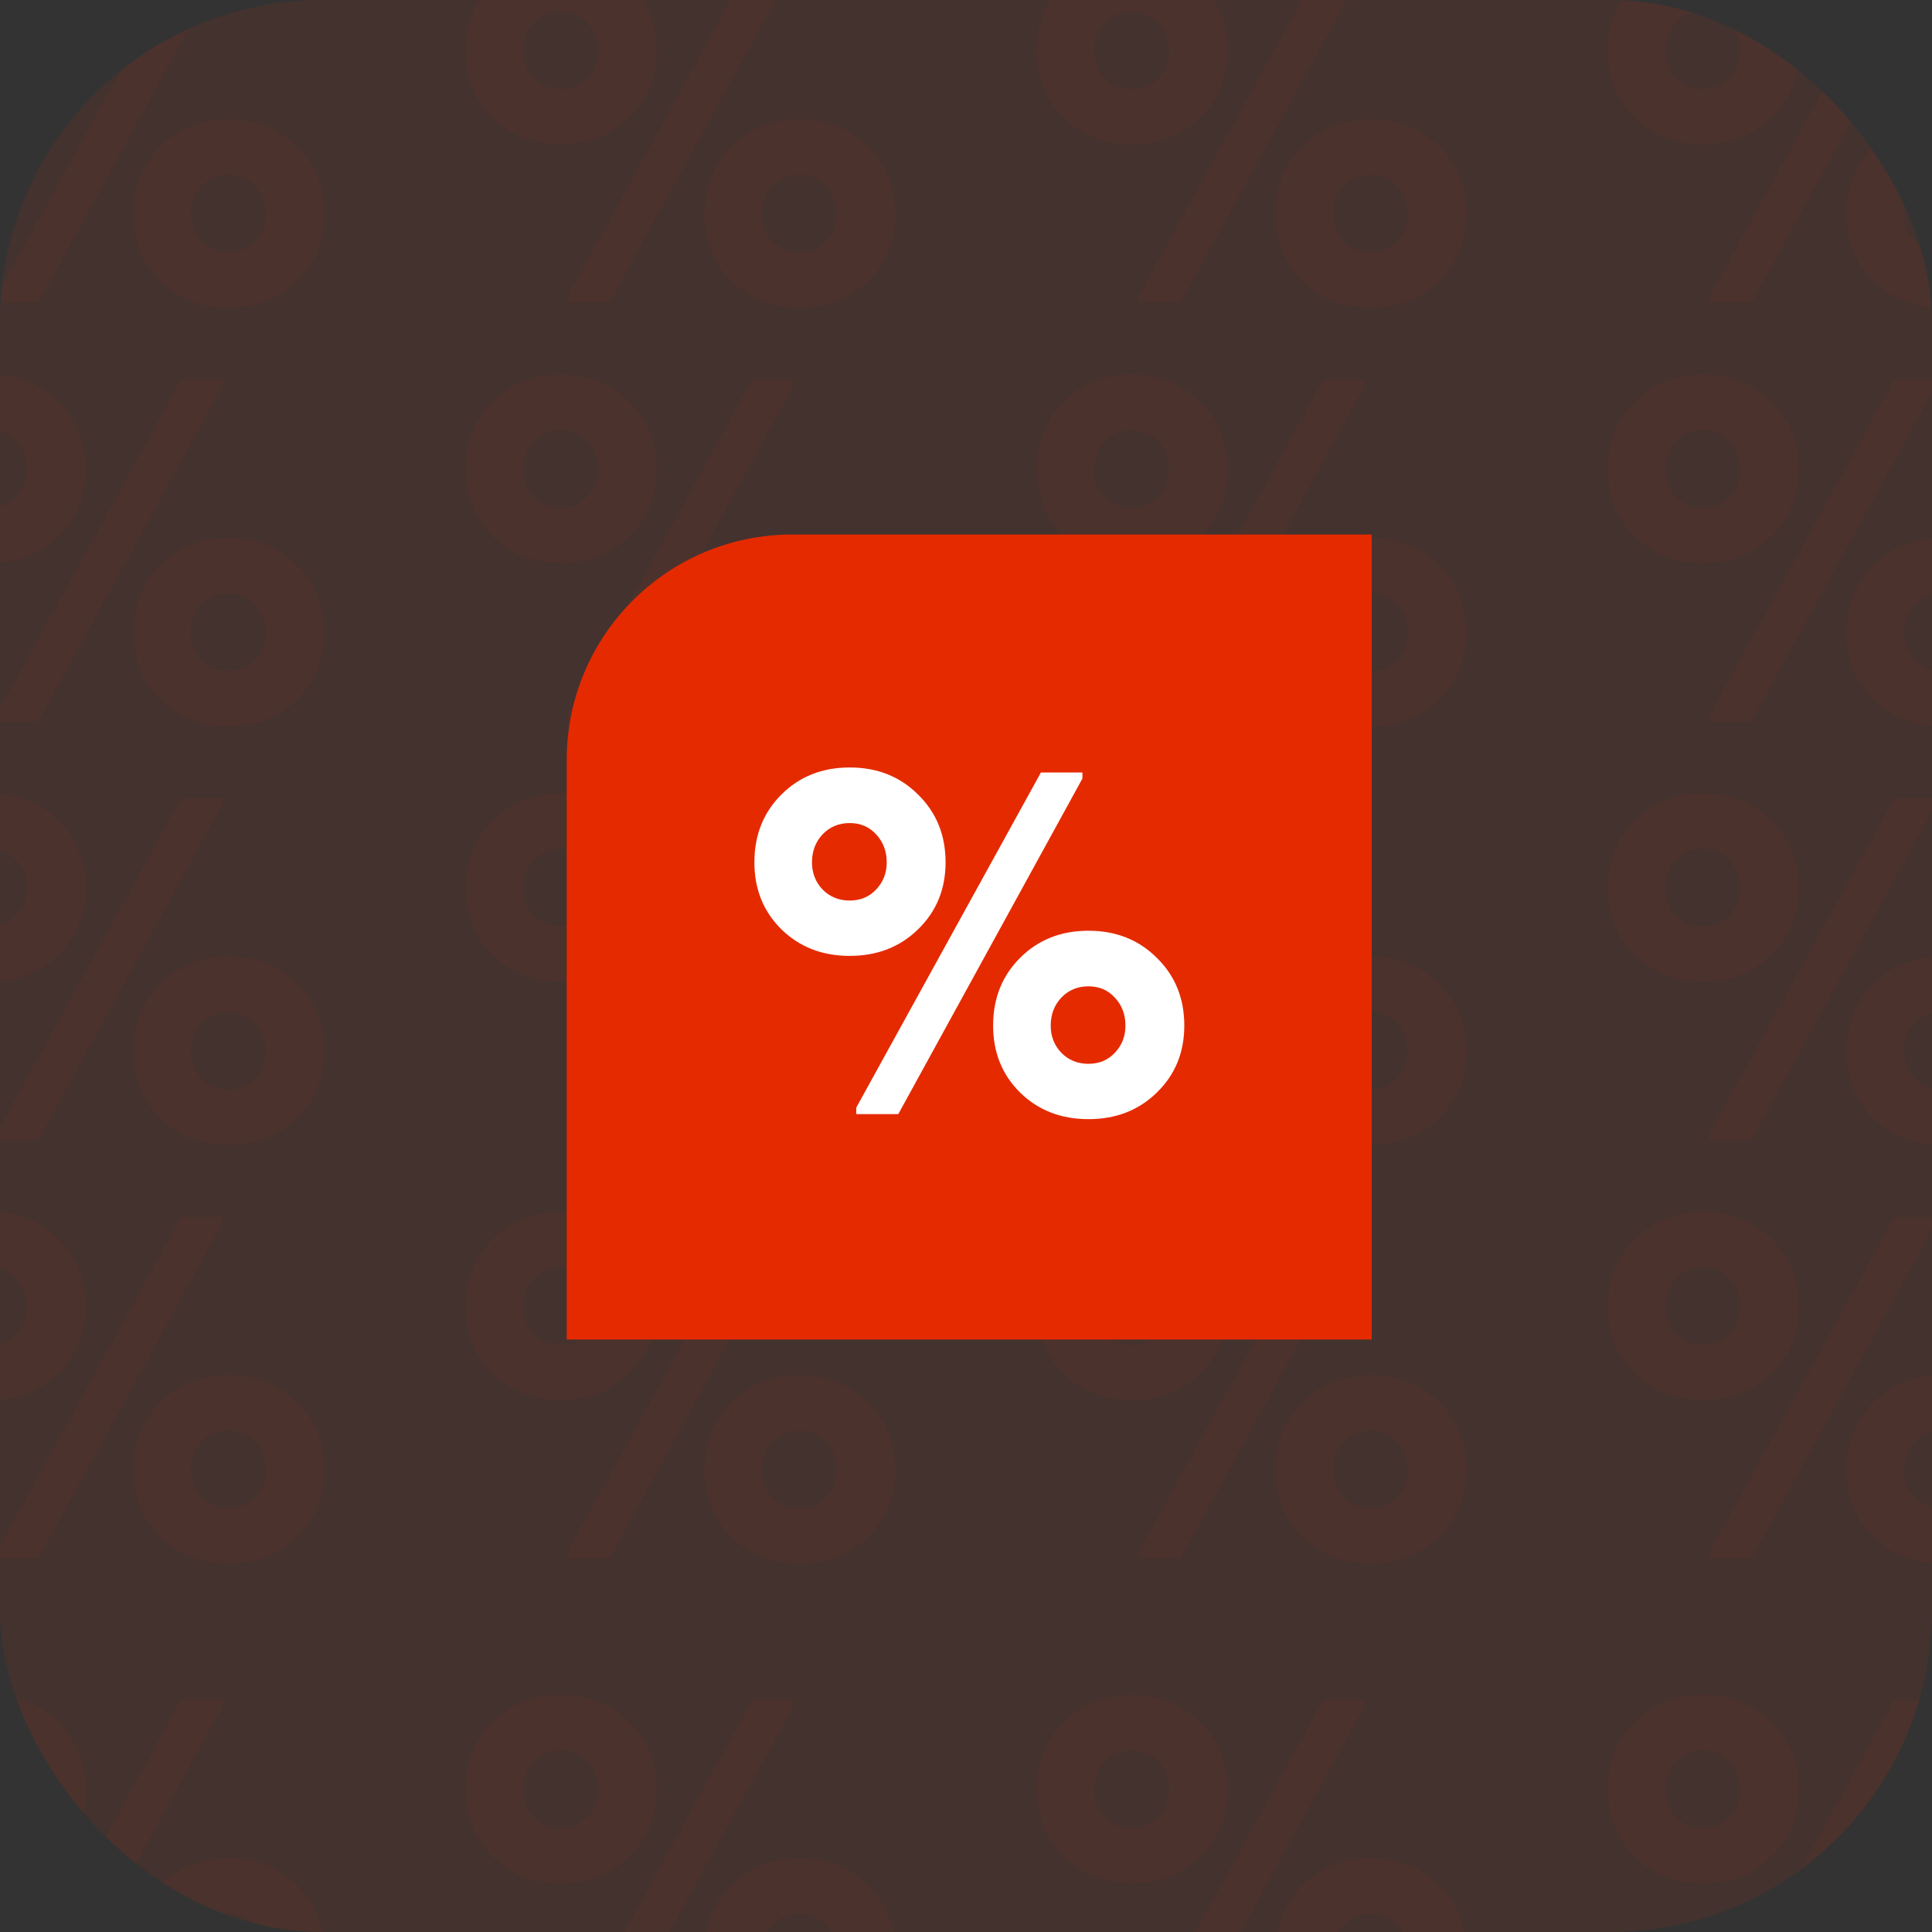
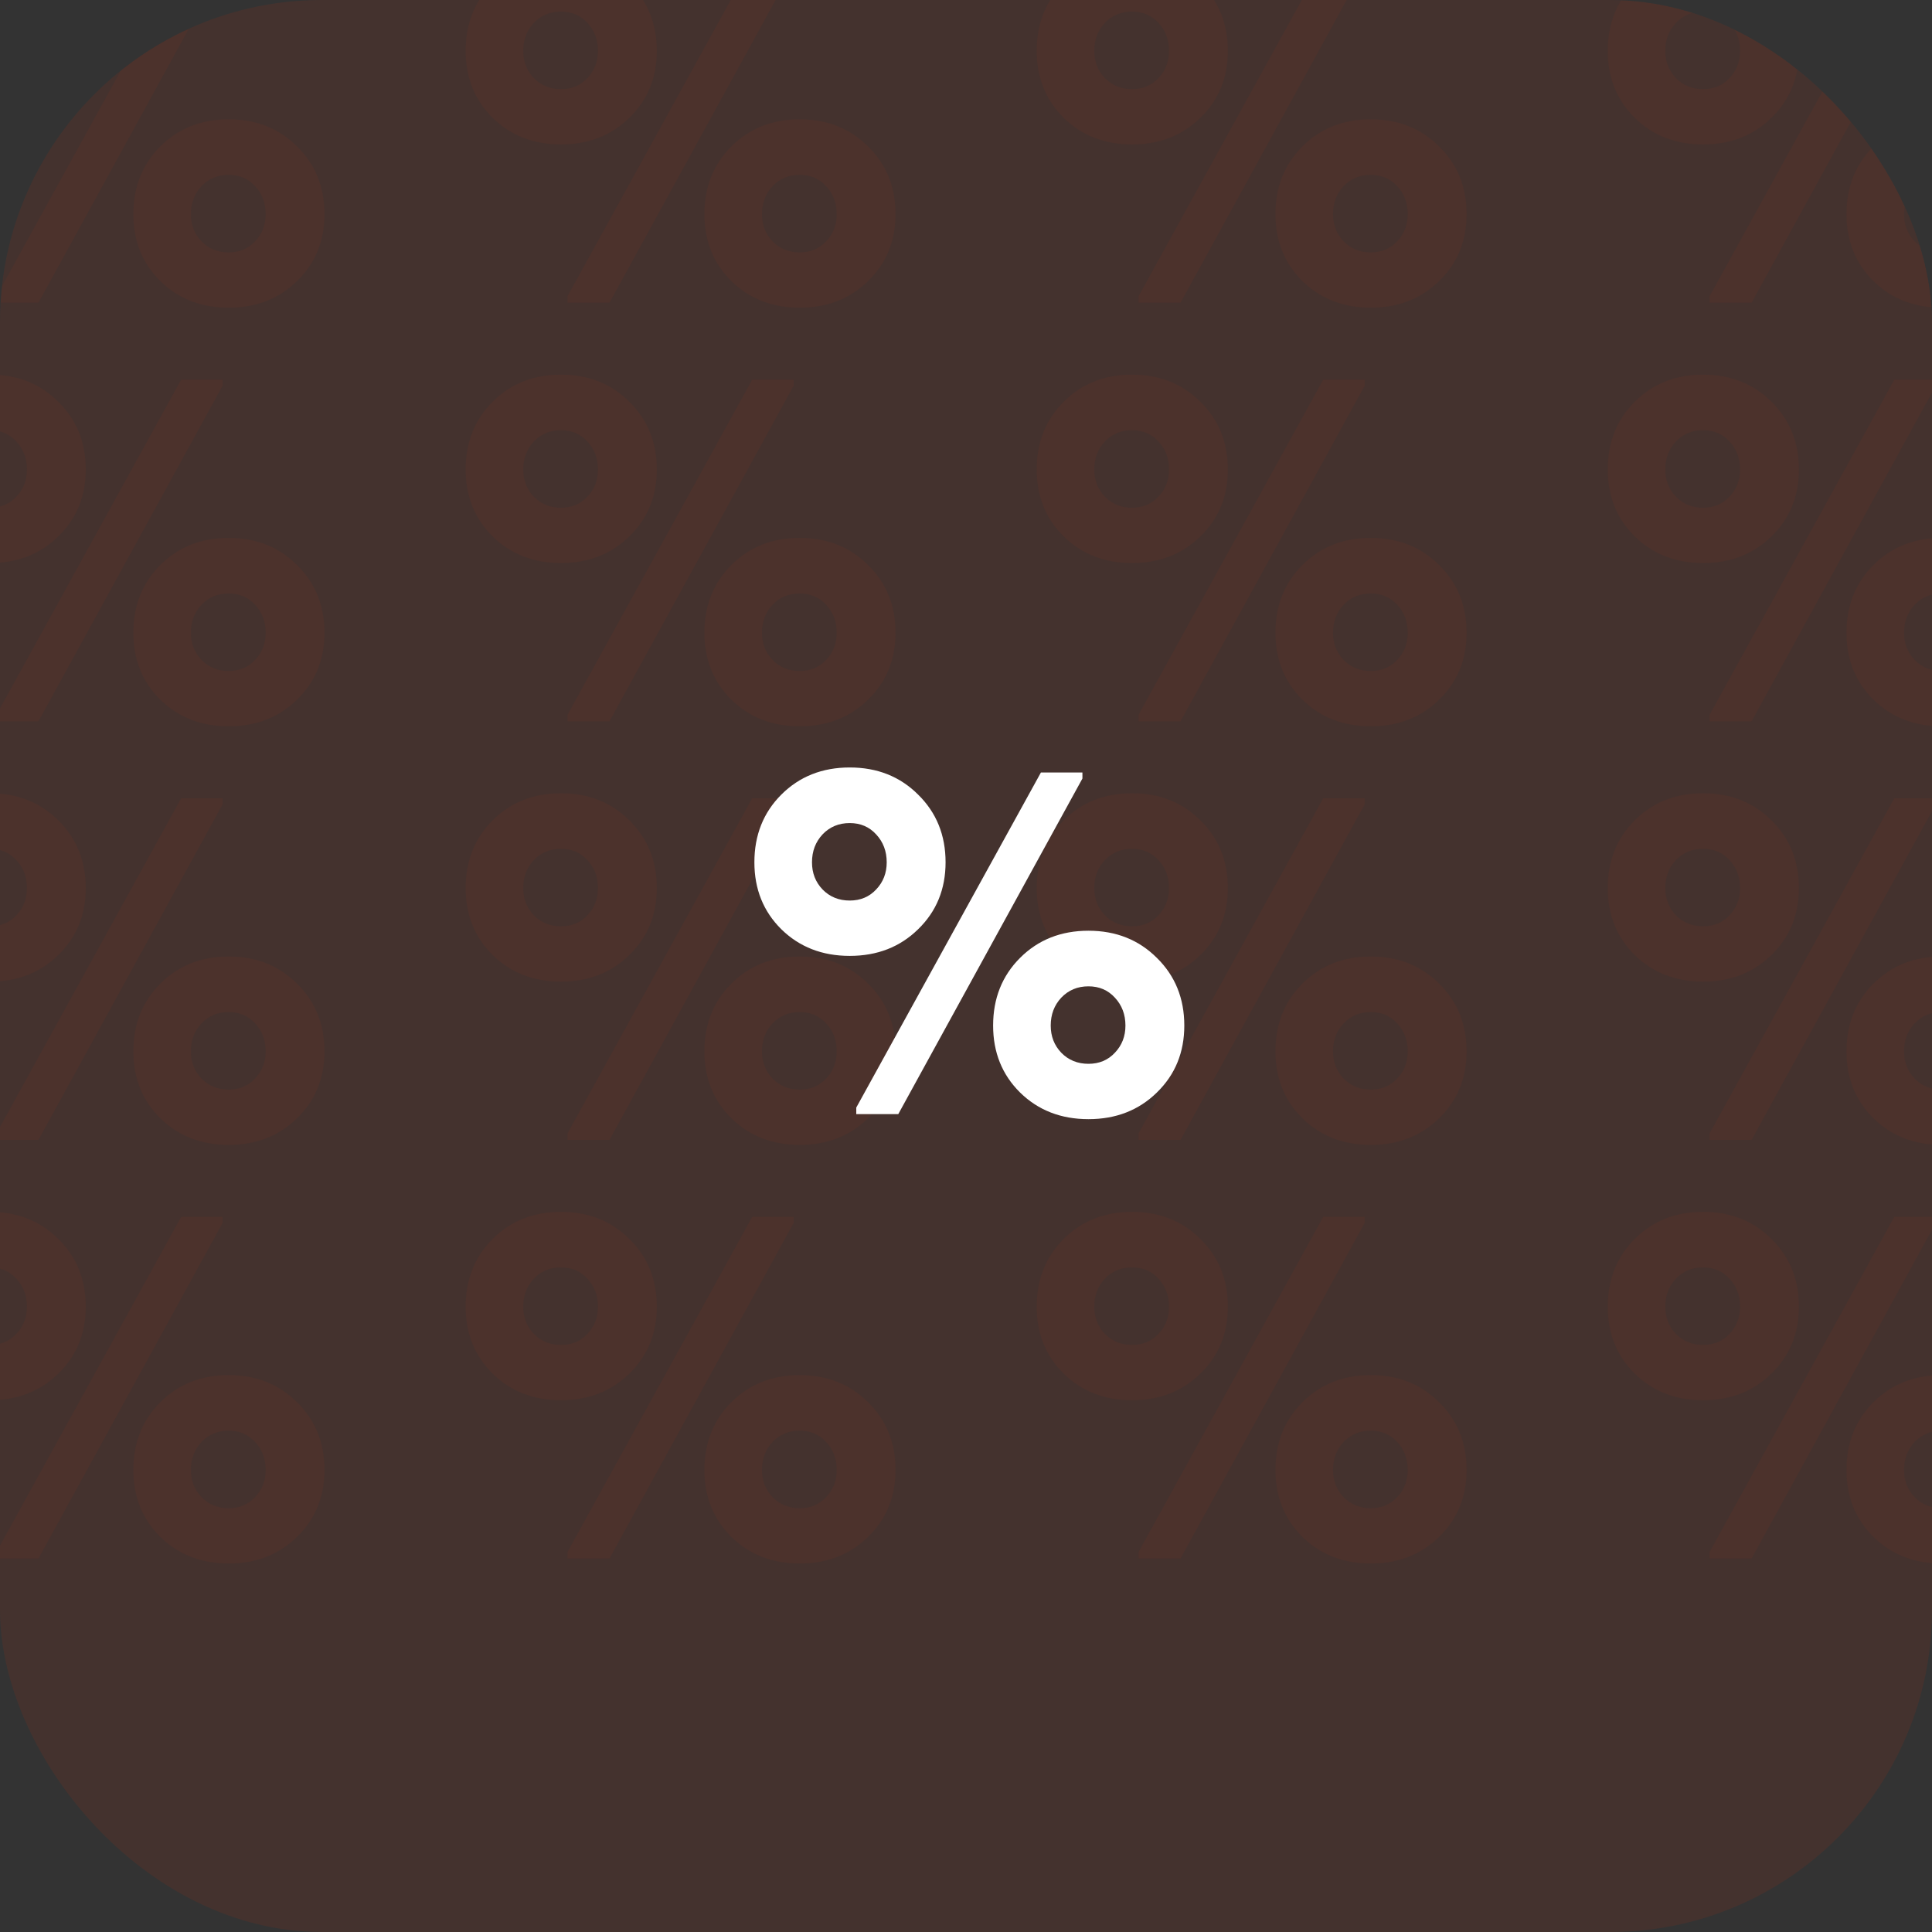
<svg xmlns="http://www.w3.org/2000/svg" width="300" height="300" viewBox="0 0 300 300" fill="none">
  <rect x="0" y="0" width="300" height="300" fill="#333333" stroke="none" />
  <g clip-path="url(#clip0_4135_4729)">
    <rect width="300" height="300" rx="50" fill="#E52A00" fill-opacity="0.1" />
    <g opacity="0.05">
-       <path d="M-79.609 288.289C-82.422 291.049 -85.963 292.43 -90.234 292.43C-94.505 292.43 -98.047 291.049 -100.859 288.289C-103.646 285.529 -105.039 282.065 -105.039 277.898C-105.039 273.68 -103.646 270.177 -100.859 267.391C-98.047 264.578 -94.505 263.172 -90.234 263.172C-85.963 263.172 -82.422 264.578 -79.609 267.391C-76.771 270.177 -75.352 273.68 -75.352 277.898C-75.352 282.065 -76.771 285.529 -79.609 288.289ZM-89.219 315.984L-60.547 263.953H-54.102V264.891L-82.695 317H-89.219V315.984ZM-90.234 271.805C-91.927 271.805 -93.333 272.391 -94.453 273.562C-95.547 274.734 -96.094 276.18 -96.094 277.898C-96.094 279.565 -95.547 280.971 -94.453 282.117C-93.333 283.263 -91.927 283.836 -90.234 283.836C-88.568 283.836 -87.201 283.263 -86.133 282.117C-85.039 280.971 -84.492 279.565 -84.492 277.898C-84.492 276.18 -85.039 274.734 -86.133 273.562C-87.201 272.391 -88.568 271.805 -90.234 271.805ZM-42.539 313.641C-45.352 316.401 -48.893 317.781 -53.164 317.781C-57.435 317.781 -60.977 316.401 -63.789 313.641C-66.576 310.88 -67.969 307.417 -67.969 303.25C-67.969 299.031 -66.576 295.529 -63.789 292.742C-60.977 289.93 -57.435 288.523 -53.164 288.523C-48.893 288.523 -45.352 289.93 -42.539 292.742C-39.7 295.529 -38.281 299.031 -38.281 303.25C-38.281 307.417 -39.7 310.88 -42.539 313.641ZM-53.164 297.156C-54.857 297.156 -56.263 297.742 -57.383 298.914C-58.477 300.086 -59.023 301.531 -59.023 303.25C-59.023 304.917 -58.477 306.323 -57.383 307.469C-56.263 308.615 -54.857 309.188 -53.164 309.188C-51.497 309.188 -50.13 308.615 -49.062 307.469C-47.969 306.323 -47.422 304.917 -47.422 303.25C-47.422 301.531 -47.969 300.086 -49.062 298.914C-50.13 297.742 -51.497 297.156 -53.164 297.156ZM9.062 288.289C6.25 291.049 2.708 292.43 -1.562 292.43C-5.833 292.43 -9.375 291.049 -12.188 288.289C-14.974 285.529 -16.367 282.065 -16.367 277.898C-16.367 273.68 -14.974 270.177 -12.188 267.391C-9.375 264.578 -5.833 263.172 -1.562 263.172C2.708 263.172 6.25 264.578 9.062 267.391C11.901 270.177 13.32 273.68 13.32 277.898C13.32 282.065 11.901 285.529 9.062 288.289ZM-0.547 315.984L28.125 263.953H34.57V264.891L5.977 317H-0.547V315.984ZM-1.562 271.805C-3.255 271.805 -4.661 272.391 -5.781 273.562C-6.875 274.734 -7.422 276.18 -7.422 277.898C-7.422 279.565 -6.875 280.971 -5.781 282.117C-4.661 283.263 -3.255 283.836 -1.562 283.836C0.104 283.836 1.471 283.263 2.539 282.117C3.633 280.971 4.18 279.565 4.18 277.898C4.18 276.18 3.633 274.734 2.539 273.562C1.471 272.391 0.104 271.805 -1.562 271.805ZM46.133 313.641C43.32 316.401 39.779 317.781 35.508 317.781C31.237 317.781 27.695 316.401 24.883 313.641C22.096 310.88 20.703 307.417 20.703 303.25C20.703 299.031 22.096 295.529 24.883 292.742C27.695 289.93 31.237 288.523 35.508 288.523C39.779 288.523 43.32 289.93 46.133 292.742C48.971 295.529 50.391 299.031 50.391 303.25C50.391 307.417 48.971 310.88 46.133 313.641ZM35.508 297.156C33.815 297.156 32.409 297.742 31.289 298.914C30.195 300.086 29.648 301.531 29.648 303.25C29.648 304.917 30.195 306.323 31.289 307.469C32.409 308.615 33.815 309.188 35.508 309.188C37.175 309.188 38.542 308.615 39.609 307.469C40.703 306.323 41.25 304.917 41.25 303.25C41.25 301.531 40.703 300.086 39.609 298.914C38.542 297.742 37.175 297.156 35.508 297.156ZM97.734 288.289C94.922 291.049 91.38 292.43 87.109 292.43C82.838 292.43 79.297 291.049 76.484 288.289C73.698 285.529 72.305 282.065 72.305 277.898C72.305 273.68 73.698 270.177 76.484 267.391C79.297 264.578 82.838 263.172 87.109 263.172C91.38 263.172 94.922 264.578 97.734 267.391C100.573 270.177 101.992 273.68 101.992 277.898C101.992 282.065 100.573 285.529 97.734 288.289ZM88.125 315.984L116.797 263.953H123.242V264.891L94.648 317H88.125V315.984ZM87.109 271.805C85.417 271.805 84.01 272.391 82.891 273.562C81.797 274.734 81.25 276.18 81.25 277.898C81.25 279.565 81.797 280.971 82.891 282.117C84.01 283.263 85.417 283.836 87.109 283.836C88.776 283.836 90.143 283.263 91.211 282.117C92.305 280.971 92.852 279.565 92.852 277.898C92.852 276.18 92.305 274.734 91.211 273.562C90.143 272.391 88.776 271.805 87.109 271.805ZM134.805 313.641C131.992 316.401 128.451 317.781 124.18 317.781C119.909 317.781 116.367 316.401 113.555 313.641C110.768 310.88 109.375 307.417 109.375 303.25C109.375 299.031 110.768 295.529 113.555 292.742C116.367 289.93 119.909 288.523 124.18 288.523C128.451 288.523 131.992 289.93 134.805 292.742C137.643 295.529 139.062 299.031 139.062 303.25C139.062 307.417 137.643 310.88 134.805 313.641ZM124.18 297.156C122.487 297.156 121.081 297.742 119.961 298.914C118.867 300.086 118.32 301.531 118.32 303.25C118.32 304.917 118.867 306.323 119.961 307.469C121.081 308.615 122.487 309.188 124.18 309.188C125.846 309.188 127.214 308.615 128.281 307.469C129.375 306.323 129.922 304.917 129.922 303.25C129.922 301.531 129.375 300.086 128.281 298.914C127.214 297.742 125.846 297.156 124.18 297.156ZM186.406 288.289C183.594 291.049 180.052 292.43 175.781 292.43C171.51 292.43 167.969 291.049 165.156 288.289C162.37 285.529 160.977 282.065 160.977 277.898C160.977 273.68 162.37 270.177 165.156 267.391C167.969 264.578 171.51 263.172 175.781 263.172C180.052 263.172 183.594 264.578 186.406 267.391C189.245 270.177 190.664 273.68 190.664 277.898C190.664 282.065 189.245 285.529 186.406 288.289ZM176.797 315.984L205.469 263.953H211.914V264.891L183.32 317H176.797V315.984ZM175.781 271.805C174.089 271.805 172.682 272.391 171.562 273.562C170.469 274.734 169.922 276.18 169.922 277.898C169.922 279.565 170.469 280.971 171.562 282.117C172.682 283.263 174.089 283.836 175.781 283.836C177.448 283.836 178.815 283.263 179.883 282.117C180.977 280.971 181.523 279.565 181.523 277.898C181.523 276.18 180.977 274.734 179.883 273.562C178.815 272.391 177.448 271.805 175.781 271.805ZM223.477 313.641C220.664 316.401 217.122 317.781 212.852 317.781C208.581 317.781 205.039 316.401 202.227 313.641C199.44 310.88 198.047 307.417 198.047 303.25C198.047 299.031 199.44 295.529 202.227 292.742C205.039 289.93 208.581 288.523 212.852 288.523C217.122 288.523 220.664 289.93 223.477 292.742C226.315 295.529 227.734 299.031 227.734 303.25C227.734 307.417 226.315 310.88 223.477 313.641ZM212.852 297.156C211.159 297.156 209.753 297.742 208.633 298.914C207.539 300.086 206.992 301.531 206.992 303.25C206.992 304.917 207.539 306.323 208.633 307.469C209.753 308.615 211.159 309.188 212.852 309.188C214.518 309.188 215.885 308.615 216.953 307.469C218.047 306.323 218.594 304.917 218.594 303.25C218.594 301.531 218.047 300.086 216.953 298.914C215.885 297.742 214.518 297.156 212.852 297.156ZM275.078 288.289C272.266 291.049 268.724 292.43 264.453 292.43C260.182 292.43 256.641 291.049 253.828 288.289C251.042 285.529 249.648 282.065 249.648 277.898C249.648 273.68 251.042 270.177 253.828 267.391C256.641 264.578 260.182 263.172 264.453 263.172C268.724 263.172 272.266 264.578 275.078 267.391C277.917 270.177 279.336 273.68 279.336 277.898C279.336 282.065 277.917 285.529 275.078 288.289ZM265.469 315.984L294.141 263.953H300.586V264.891L271.992 317H265.469V315.984ZM264.453 271.805C262.76 271.805 261.354 272.391 260.234 273.562C259.141 274.734 258.594 276.18 258.594 277.898C258.594 279.565 259.141 280.971 260.234 282.117C261.354 283.263 262.76 283.836 264.453 283.836C266.12 283.836 267.487 283.263 268.555 282.117C269.648 280.971 270.195 279.565 270.195 277.898C270.195 276.18 269.648 274.734 268.555 273.562C267.487 272.391 266.12 271.805 264.453 271.805ZM312.148 313.641C309.336 316.401 305.794 317.781 301.523 317.781C297.253 317.781 293.711 316.401 290.898 313.641C288.112 310.88 286.719 307.417 286.719 303.25C286.719 299.031 288.112 295.529 290.898 292.742C293.711 289.93 297.253 288.523 301.523 288.523C305.794 288.523 309.336 289.93 312.148 292.742C314.987 295.529 316.406 299.031 316.406 303.25C316.406 307.417 314.987 310.88 312.148 313.641ZM301.523 297.156C299.831 297.156 298.424 297.742 297.305 298.914C296.211 300.086 295.664 301.531 295.664 303.25C295.664 304.917 296.211 306.323 297.305 307.469C298.424 308.615 299.831 309.188 301.523 309.188C303.19 309.188 304.557 308.615 305.625 307.469C306.719 306.323 307.266 304.917 307.266 303.25C307.266 301.531 306.719 300.086 305.625 298.914C304.557 297.742 303.19 297.156 301.523 297.156ZM363.75 288.289C360.938 291.049 357.396 292.43 353.125 292.43C348.854 292.43 345.312 291.049 342.5 288.289C339.714 285.529 338.32 282.065 338.32 277.898C338.32 273.68 339.714 270.177 342.5 267.391C345.312 264.578 348.854 263.172 353.125 263.172C357.396 263.172 360.938 264.578 363.75 267.391C366.589 270.177 368.008 273.68 368.008 277.898C368.008 282.065 366.589 285.529 363.75 288.289ZM354.141 315.984L382.812 263.953H389.258V264.891L360.664 317H354.141V315.984ZM353.125 271.805C351.432 271.805 350.026 272.391 348.906 273.562C347.812 274.734 347.266 276.18 347.266 277.898C347.266 279.565 347.812 280.971 348.906 282.117C350.026 283.263 351.432 283.836 353.125 283.836C354.792 283.836 356.159 283.263 357.227 282.117C358.32 280.971 358.867 279.565 358.867 277.898C358.867 276.18 358.32 274.734 357.227 273.562C356.159 272.391 354.792 271.805 353.125 271.805ZM400.82 313.641C398.008 316.401 394.466 317.781 390.195 317.781C385.924 317.781 382.383 316.401 379.57 313.641C376.784 310.88 375.391 307.417 375.391 303.25C375.391 299.031 376.784 295.529 379.57 292.742C382.383 289.93 385.924 288.523 390.195 288.523C394.466 288.523 398.008 289.93 400.82 292.742C403.659 295.529 405.078 299.031 405.078 303.25C405.078 307.417 403.659 310.88 400.82 313.641ZM390.195 297.156C388.503 297.156 387.096 297.742 385.977 298.914C384.883 300.086 384.336 301.531 384.336 303.25C384.336 304.917 384.883 306.323 385.977 307.469C387.096 308.615 388.503 309.188 390.195 309.188C391.862 309.188 393.229 308.615 394.297 307.469C395.391 306.323 395.938 304.917 395.938 303.25C395.938 301.531 395.391 300.086 394.297 298.914C393.229 297.742 391.862 297.156 390.195 297.156Z" fill="#E52A00" />
      <path d="M-79.609 213.289C-82.422 216.049 -85.963 217.43 -90.234 217.43C-94.505 217.43 -98.047 216.049 -100.859 213.289C-103.646 210.529 -105.039 207.065 -105.039 202.898C-105.039 198.68 -103.646 195.177 -100.859 192.391C-98.047 189.578 -94.505 188.172 -90.234 188.172C-85.963 188.172 -82.422 189.578 -79.609 192.391C-76.771 195.177 -75.352 198.68 -75.352 202.898C-75.352 207.065 -76.771 210.529 -79.609 213.289ZM-89.219 240.984L-60.547 188.953H-54.102V189.891L-82.695 242H-89.219V240.984ZM-90.234 196.805C-91.927 196.805 -93.333 197.391 -94.453 198.562C-95.547 199.734 -96.094 201.18 -96.094 202.898C-96.094 204.565 -95.547 205.971 -94.453 207.117C-93.333 208.263 -91.927 208.836 -90.234 208.836C-88.568 208.836 -87.201 208.263 -86.133 207.117C-85.039 205.971 -84.492 204.565 -84.492 202.898C-84.492 201.18 -85.039 199.734 -86.133 198.562C-87.201 197.391 -88.568 196.805 -90.234 196.805ZM-42.539 238.641C-45.352 241.401 -48.893 242.781 -53.164 242.781C-57.435 242.781 -60.977 241.401 -63.789 238.641C-66.576 235.88 -67.969 232.417 -67.969 228.25C-67.969 224.031 -66.576 220.529 -63.789 217.742C-60.977 214.93 -57.435 213.523 -53.164 213.523C-48.893 213.523 -45.352 214.93 -42.539 217.742C-39.7 220.529 -38.281 224.031 -38.281 228.25C-38.281 232.417 -39.7 235.88 -42.539 238.641ZM-53.164 222.156C-54.857 222.156 -56.263 222.742 -57.383 223.914C-58.477 225.086 -59.023 226.531 -59.023 228.25C-59.023 229.917 -58.477 231.323 -57.383 232.469C-56.263 233.615 -54.857 234.188 -53.164 234.188C-51.497 234.188 -50.13 233.615 -49.062 232.469C-47.969 231.323 -47.422 229.917 -47.422 228.25C-47.422 226.531 -47.969 225.086 -49.062 223.914C-50.13 222.742 -51.497 222.156 -53.164 222.156ZM9.062 213.289C6.25 216.049 2.708 217.43 -1.562 217.43C-5.833 217.43 -9.375 216.049 -12.188 213.289C-14.974 210.529 -16.367 207.065 -16.367 202.898C-16.367 198.68 -14.974 195.177 -12.188 192.391C-9.375 189.578 -5.833 188.172 -1.562 188.172C2.708 188.172 6.25 189.578 9.062 192.391C11.901 195.177 13.32 198.68 13.32 202.898C13.32 207.065 11.901 210.529 9.062 213.289ZM-0.547 240.984L28.125 188.953H34.57V189.891L5.977 242H-0.547V240.984ZM-1.562 196.805C-3.255 196.805 -4.661 197.391 -5.781 198.562C-6.875 199.734 -7.422 201.18 -7.422 202.898C-7.422 204.565 -6.875 205.971 -5.781 207.117C-4.661 208.263 -3.255 208.836 -1.562 208.836C0.104 208.836 1.471 208.263 2.539 207.117C3.633 205.971 4.18 204.565 4.18 202.898C4.18 201.18 3.633 199.734 2.539 198.562C1.471 197.391 0.104 196.805 -1.562 196.805ZM46.133 238.641C43.32 241.401 39.779 242.781 35.508 242.781C31.237 242.781 27.695 241.401 24.883 238.641C22.096 235.88 20.703 232.417 20.703 228.25C20.703 224.031 22.096 220.529 24.883 217.742C27.695 214.93 31.237 213.523 35.508 213.523C39.779 213.523 43.32 214.93 46.133 217.742C48.971 220.529 50.391 224.031 50.391 228.25C50.391 232.417 48.971 235.88 46.133 238.641ZM35.508 222.156C33.815 222.156 32.409 222.742 31.289 223.914C30.195 225.086 29.648 226.531 29.648 228.25C29.648 229.917 30.195 231.323 31.289 232.469C32.409 233.615 33.815 234.188 35.508 234.188C37.175 234.188 38.542 233.615 39.609 232.469C40.703 231.323 41.25 229.917 41.25 228.25C41.25 226.531 40.703 225.086 39.609 223.914C38.542 222.742 37.175 222.156 35.508 222.156ZM97.734 213.289C94.922 216.049 91.38 217.43 87.109 217.43C82.838 217.43 79.297 216.049 76.484 213.289C73.698 210.529 72.305 207.065 72.305 202.898C72.305 198.68 73.698 195.177 76.484 192.391C79.297 189.578 82.838 188.172 87.109 188.172C91.38 188.172 94.922 189.578 97.734 192.391C100.573 195.177 101.992 198.68 101.992 202.898C101.992 207.065 100.573 210.529 97.734 213.289ZM88.125 240.984L116.797 188.953H123.242V189.891L94.648 242H88.125V240.984ZM87.109 196.805C85.417 196.805 84.01 197.391 82.891 198.562C81.797 199.734 81.25 201.18 81.25 202.898C81.25 204.565 81.797 205.971 82.891 207.117C84.01 208.263 85.417 208.836 87.109 208.836C88.776 208.836 90.143 208.263 91.211 207.117C92.305 205.971 92.852 204.565 92.852 202.898C92.852 201.18 92.305 199.734 91.211 198.562C90.143 197.391 88.776 196.805 87.109 196.805ZM134.805 238.641C131.992 241.401 128.451 242.781 124.18 242.781C119.909 242.781 116.367 241.401 113.555 238.641C110.768 235.88 109.375 232.417 109.375 228.25C109.375 224.031 110.768 220.529 113.555 217.742C116.367 214.93 119.909 213.523 124.18 213.523C128.451 213.523 131.992 214.93 134.805 217.742C137.643 220.529 139.062 224.031 139.062 228.25C139.062 232.417 137.643 235.88 134.805 238.641ZM124.18 222.156C122.487 222.156 121.081 222.742 119.961 223.914C118.867 225.086 118.32 226.531 118.32 228.25C118.32 229.917 118.867 231.323 119.961 232.469C121.081 233.615 122.487 234.188 124.18 234.188C125.846 234.188 127.214 233.615 128.281 232.469C129.375 231.323 129.922 229.917 129.922 228.25C129.922 226.531 129.375 225.086 128.281 223.914C127.214 222.742 125.846 222.156 124.18 222.156ZM186.406 213.289C183.594 216.049 180.052 217.43 175.781 217.43C171.51 217.43 167.969 216.049 165.156 213.289C162.37 210.529 160.977 207.065 160.977 202.898C160.977 198.68 162.37 195.177 165.156 192.391C167.969 189.578 171.51 188.172 175.781 188.172C180.052 188.172 183.594 189.578 186.406 192.391C189.245 195.177 190.664 198.68 190.664 202.898C190.664 207.065 189.245 210.529 186.406 213.289ZM176.797 240.984L205.469 188.953H211.914V189.891L183.32 242H176.797V240.984ZM175.781 196.805C174.089 196.805 172.682 197.391 171.562 198.562C170.469 199.734 169.922 201.18 169.922 202.898C169.922 204.565 170.469 205.971 171.562 207.117C172.682 208.263 174.089 208.836 175.781 208.836C177.448 208.836 178.815 208.263 179.883 207.117C180.977 205.971 181.523 204.565 181.523 202.898C181.523 201.18 180.977 199.734 179.883 198.562C178.815 197.391 177.448 196.805 175.781 196.805ZM223.477 238.641C220.664 241.401 217.122 242.781 212.852 242.781C208.581 242.781 205.039 241.401 202.227 238.641C199.44 235.88 198.047 232.417 198.047 228.25C198.047 224.031 199.44 220.529 202.227 217.742C205.039 214.93 208.581 213.523 212.852 213.523C217.122 213.523 220.664 214.93 223.477 217.742C226.315 220.529 227.734 224.031 227.734 228.25C227.734 232.417 226.315 235.88 223.477 238.641ZM212.852 222.156C211.159 222.156 209.753 222.742 208.633 223.914C207.539 225.086 206.992 226.531 206.992 228.25C206.992 229.917 207.539 231.323 208.633 232.469C209.753 233.615 211.159 234.188 212.852 234.188C214.518 234.188 215.885 233.615 216.953 232.469C218.047 231.323 218.594 229.917 218.594 228.25C218.594 226.531 218.047 225.086 216.953 223.914C215.885 222.742 214.518 222.156 212.852 222.156ZM275.078 213.289C272.266 216.049 268.724 217.43 264.453 217.43C260.182 217.43 256.641 216.049 253.828 213.289C251.042 210.529 249.648 207.065 249.648 202.898C249.648 198.68 251.042 195.177 253.828 192.391C256.641 189.578 260.182 188.172 264.453 188.172C268.724 188.172 272.266 189.578 275.078 192.391C277.917 195.177 279.336 198.68 279.336 202.898C279.336 207.065 277.917 210.529 275.078 213.289ZM265.469 240.984L294.141 188.953H300.586V189.891L271.992 242H265.469V240.984ZM264.453 196.805C262.76 196.805 261.354 197.391 260.234 198.562C259.141 199.734 258.594 201.18 258.594 202.898C258.594 204.565 259.141 205.971 260.234 207.117C261.354 208.263 262.76 208.836 264.453 208.836C266.12 208.836 267.487 208.263 268.555 207.117C269.648 205.971 270.195 204.565 270.195 202.898C270.195 201.18 269.648 199.734 268.555 198.562C267.487 197.391 266.12 196.805 264.453 196.805ZM312.148 238.641C309.336 241.401 305.794 242.781 301.523 242.781C297.253 242.781 293.711 241.401 290.898 238.641C288.112 235.88 286.719 232.417 286.719 228.25C286.719 224.031 288.112 220.529 290.898 217.742C293.711 214.93 297.253 213.523 301.523 213.523C305.794 213.523 309.336 214.93 312.148 217.742C314.987 220.529 316.406 224.031 316.406 228.25C316.406 232.417 314.987 235.88 312.148 238.641ZM301.523 222.156C299.831 222.156 298.424 222.742 297.305 223.914C296.211 225.086 295.664 226.531 295.664 228.25C295.664 229.917 296.211 231.323 297.305 232.469C298.424 233.615 299.831 234.188 301.523 234.188C303.19 234.188 304.557 233.615 305.625 232.469C306.719 231.323 307.266 229.917 307.266 228.25C307.266 226.531 306.719 225.086 305.625 223.914C304.557 222.742 303.19 222.156 301.523 222.156ZM363.75 213.289C360.938 216.049 357.396 217.43 353.125 217.43C348.854 217.43 345.312 216.049 342.5 213.289C339.714 210.529 338.32 207.065 338.32 202.898C338.32 198.68 339.714 195.177 342.5 192.391C345.312 189.578 348.854 188.172 353.125 188.172C357.396 188.172 360.938 189.578 363.75 192.391C366.589 195.177 368.008 198.68 368.008 202.898C368.008 207.065 366.589 210.529 363.75 213.289ZM354.141 240.984L382.812 188.953H389.258V189.891L360.664 242H354.141V240.984ZM353.125 196.805C351.432 196.805 350.026 197.391 348.906 198.562C347.812 199.734 347.266 201.18 347.266 202.898C347.266 204.565 347.812 205.971 348.906 207.117C350.026 208.263 351.432 208.836 353.125 208.836C354.792 208.836 356.159 208.263 357.227 207.117C358.32 205.971 358.867 204.565 358.867 202.898C358.867 201.18 358.32 199.734 357.227 198.562C356.159 197.391 354.792 196.805 353.125 196.805ZM400.82 238.641C398.008 241.401 394.466 242.781 390.195 242.781C385.924 242.781 382.383 241.401 379.57 238.641C376.784 235.88 375.391 232.417 375.391 228.25C375.391 224.031 376.784 220.529 379.57 217.742C382.383 214.93 385.924 213.523 390.195 213.523C394.466 213.523 398.008 214.93 400.82 217.742C403.659 220.529 405.078 224.031 405.078 228.25C405.078 232.417 403.659 235.88 400.82 238.641ZM390.195 222.156C388.503 222.156 387.096 222.742 385.977 223.914C384.883 225.086 384.336 226.531 384.336 228.25C384.336 229.917 384.883 231.323 385.977 232.469C387.096 233.615 388.503 234.188 390.195 234.188C391.862 234.188 393.229 233.615 394.297 232.469C395.391 231.323 395.938 229.917 395.938 228.25C395.938 226.531 395.391 225.086 394.297 223.914C393.229 222.742 391.862 222.156 390.195 222.156Z" fill="#E52A00" />
      <path d="M-79.609 148.289C-82.422 151.049 -85.963 152.43 -90.234 152.43C-94.505 152.43 -98.047 151.049 -100.859 148.289C-103.646 145.529 -105.039 142.065 -105.039 137.898C-105.039 133.68 -103.646 130.177 -100.859 127.391C-98.047 124.578 -94.505 123.172 -90.234 123.172C-85.963 123.172 -82.422 124.578 -79.609 127.391C-76.771 130.177 -75.352 133.68 -75.352 137.898C-75.352 142.065 -76.771 145.529 -79.609 148.289ZM-89.219 175.984L-60.547 123.953H-54.102V124.891L-82.695 177H-89.219V175.984ZM-90.234 131.805C-91.927 131.805 -93.333 132.391 -94.453 133.562C-95.547 134.734 -96.094 136.18 -96.094 137.898C-96.094 139.565 -95.547 140.971 -94.453 142.117C-93.333 143.263 -91.927 143.836 -90.234 143.836C-88.568 143.836 -87.201 143.263 -86.133 142.117C-85.039 140.971 -84.492 139.565 -84.492 137.898C-84.492 136.18 -85.039 134.734 -86.133 133.562C-87.201 132.391 -88.568 131.805 -90.234 131.805ZM-42.539 173.641C-45.352 176.401 -48.893 177.781 -53.164 177.781C-57.435 177.781 -60.977 176.401 -63.789 173.641C-66.576 170.88 -67.969 167.417 -67.969 163.25C-67.969 159.031 -66.576 155.529 -63.789 152.742C-60.977 149.93 -57.435 148.523 -53.164 148.523C-48.893 148.523 -45.352 149.93 -42.539 152.742C-39.7 155.529 -38.281 159.031 -38.281 163.25C-38.281 167.417 -39.7 170.88 -42.539 173.641ZM-53.164 157.156C-54.857 157.156 -56.263 157.742 -57.383 158.914C-58.477 160.086 -59.023 161.531 -59.023 163.25C-59.023 164.917 -58.477 166.323 -57.383 167.469C-56.263 168.615 -54.857 169.188 -53.164 169.188C-51.497 169.188 -50.13 168.615 -49.062 167.469C-47.969 166.323 -47.422 164.917 -47.422 163.25C-47.422 161.531 -47.969 160.086 -49.062 158.914C-50.13 157.742 -51.497 157.156 -53.164 157.156ZM9.062 148.289C6.25 151.049 2.708 152.43 -1.562 152.43C-5.833 152.43 -9.375 151.049 -12.188 148.289C-14.974 145.529 -16.367 142.065 -16.367 137.898C-16.367 133.68 -14.974 130.177 -12.188 127.391C-9.375 124.578 -5.833 123.172 -1.562 123.172C2.708 123.172 6.25 124.578 9.062 127.391C11.901 130.177 13.32 133.68 13.32 137.898C13.32 142.065 11.901 145.529 9.062 148.289ZM-0.547 175.984L28.125 123.953H34.57V124.891L5.977 177H-0.547V175.984ZM-1.562 131.805C-3.255 131.805 -4.661 132.391 -5.781 133.562C-6.875 134.734 -7.422 136.18 -7.422 137.898C-7.422 139.565 -6.875 140.971 -5.781 142.117C-4.661 143.263 -3.255 143.836 -1.562 143.836C0.104 143.836 1.471 143.263 2.539 142.117C3.633 140.971 4.18 139.565 4.18 137.898C4.18 136.18 3.633 134.734 2.539 133.562C1.471 132.391 0.104 131.805 -1.562 131.805ZM46.133 173.641C43.32 176.401 39.779 177.781 35.508 177.781C31.237 177.781 27.695 176.401 24.883 173.641C22.096 170.88 20.703 167.417 20.703 163.25C20.703 159.031 22.096 155.529 24.883 152.742C27.695 149.93 31.237 148.523 35.508 148.523C39.779 148.523 43.32 149.93 46.133 152.742C48.971 155.529 50.391 159.031 50.391 163.25C50.391 167.417 48.971 170.88 46.133 173.641ZM35.508 157.156C33.815 157.156 32.409 157.742 31.289 158.914C30.195 160.086 29.648 161.531 29.648 163.25C29.648 164.917 30.195 166.323 31.289 167.469C32.409 168.615 33.815 169.188 35.508 169.188C37.175 169.188 38.542 168.615 39.609 167.469C40.703 166.323 41.25 164.917 41.25 163.25C41.25 161.531 40.703 160.086 39.609 158.914C38.542 157.742 37.175 157.156 35.508 157.156ZM97.734 148.289C94.922 151.049 91.38 152.43 87.109 152.43C82.838 152.43 79.297 151.049 76.484 148.289C73.698 145.529 72.305 142.065 72.305 137.898C72.305 133.68 73.698 130.177 76.484 127.391C79.297 124.578 82.838 123.172 87.109 123.172C91.38 123.172 94.922 124.578 97.734 127.391C100.573 130.177 101.992 133.68 101.992 137.898C101.992 142.065 100.573 145.529 97.734 148.289ZM88.125 175.984L116.797 123.953H123.242V124.891L94.648 177H88.125V175.984ZM87.109 131.805C85.417 131.805 84.01 132.391 82.891 133.562C81.797 134.734 81.25 136.18 81.25 137.898C81.25 139.565 81.797 140.971 82.891 142.117C84.01 143.263 85.417 143.836 87.109 143.836C88.776 143.836 90.143 143.263 91.211 142.117C92.305 140.971 92.852 139.565 92.852 137.898C92.852 136.18 92.305 134.734 91.211 133.562C90.143 132.391 88.776 131.805 87.109 131.805ZM134.805 173.641C131.992 176.401 128.451 177.781 124.18 177.781C119.909 177.781 116.367 176.401 113.555 173.641C110.768 170.88 109.375 167.417 109.375 163.25C109.375 159.031 110.768 155.529 113.555 152.742C116.367 149.93 119.909 148.523 124.18 148.523C128.451 148.523 131.992 149.93 134.805 152.742C137.643 155.529 139.062 159.031 139.062 163.25C139.062 167.417 137.643 170.88 134.805 173.641ZM124.18 157.156C122.487 157.156 121.081 157.742 119.961 158.914C118.867 160.086 118.32 161.531 118.32 163.25C118.32 164.917 118.867 166.323 119.961 167.469C121.081 168.615 122.487 169.188 124.18 169.188C125.846 169.188 127.214 168.615 128.281 167.469C129.375 166.323 129.922 164.917 129.922 163.25C129.922 161.531 129.375 160.086 128.281 158.914C127.214 157.742 125.846 157.156 124.18 157.156ZM186.406 148.289C183.594 151.049 180.052 152.43 175.781 152.43C171.51 152.43 167.969 151.049 165.156 148.289C162.37 145.529 160.977 142.065 160.977 137.898C160.977 133.68 162.37 130.177 165.156 127.391C167.969 124.578 171.51 123.172 175.781 123.172C180.052 123.172 183.594 124.578 186.406 127.391C189.245 130.177 190.664 133.68 190.664 137.898C190.664 142.065 189.245 145.529 186.406 148.289ZM176.797 175.984L205.469 123.953H211.914V124.891L183.32 177H176.797V175.984ZM175.781 131.805C174.089 131.805 172.682 132.391 171.562 133.562C170.469 134.734 169.922 136.18 169.922 137.898C169.922 139.565 170.469 140.971 171.562 142.117C172.682 143.263 174.089 143.836 175.781 143.836C177.448 143.836 178.815 143.263 179.883 142.117C180.977 140.971 181.523 139.565 181.523 137.898C181.523 136.18 180.977 134.734 179.883 133.562C178.815 132.391 177.448 131.805 175.781 131.805ZM223.477 173.641C220.664 176.401 217.122 177.781 212.852 177.781C208.581 177.781 205.039 176.401 202.227 173.641C199.44 170.88 198.047 167.417 198.047 163.25C198.047 159.031 199.44 155.529 202.227 152.742C205.039 149.93 208.581 148.523 212.852 148.523C217.122 148.523 220.664 149.93 223.477 152.742C226.315 155.529 227.734 159.031 227.734 163.25C227.734 167.417 226.315 170.88 223.477 173.641ZM212.852 157.156C211.159 157.156 209.753 157.742 208.633 158.914C207.539 160.086 206.992 161.531 206.992 163.25C206.992 164.917 207.539 166.323 208.633 167.469C209.753 168.615 211.159 169.188 212.852 169.188C214.518 169.188 215.885 168.615 216.953 167.469C218.047 166.323 218.594 164.917 218.594 163.25C218.594 161.531 218.047 160.086 216.953 158.914C215.885 157.742 214.518 157.156 212.852 157.156ZM275.078 148.289C272.266 151.049 268.724 152.43 264.453 152.43C260.182 152.43 256.641 151.049 253.828 148.289C251.042 145.529 249.648 142.065 249.648 137.898C249.648 133.68 251.042 130.177 253.828 127.391C256.641 124.578 260.182 123.172 264.453 123.172C268.724 123.172 272.266 124.578 275.078 127.391C277.917 130.177 279.336 133.68 279.336 137.898C279.336 142.065 277.917 145.529 275.078 148.289ZM265.469 175.984L294.141 123.953H300.586V124.891L271.992 177H265.469V175.984ZM264.453 131.805C262.76 131.805 261.354 132.391 260.234 133.562C259.141 134.734 258.594 136.18 258.594 137.898C258.594 139.565 259.141 140.971 260.234 142.117C261.354 143.263 262.76 143.836 264.453 143.836C266.12 143.836 267.487 143.263 268.555 142.117C269.648 140.971 270.195 139.565 270.195 137.898C270.195 136.18 269.648 134.734 268.555 133.562C267.487 132.391 266.12 131.805 264.453 131.805ZM312.148 173.641C309.336 176.401 305.794 177.781 301.523 177.781C297.253 177.781 293.711 176.401 290.898 173.641C288.112 170.88 286.719 167.417 286.719 163.25C286.719 159.031 288.112 155.529 290.898 152.742C293.711 149.93 297.253 148.523 301.523 148.523C305.794 148.523 309.336 149.93 312.148 152.742C314.987 155.529 316.406 159.031 316.406 163.25C316.406 167.417 314.987 170.88 312.148 173.641ZM301.523 157.156C299.831 157.156 298.424 157.742 297.305 158.914C296.211 160.086 295.664 161.531 295.664 163.25C295.664 164.917 296.211 166.323 297.305 167.469C298.424 168.615 299.831 169.188 301.523 169.188C303.19 169.188 304.557 168.615 305.625 167.469C306.719 166.323 307.266 164.917 307.266 163.25C307.266 161.531 306.719 160.086 305.625 158.914C304.557 157.742 303.19 157.156 301.523 157.156ZM363.75 148.289C360.938 151.049 357.396 152.43 353.125 152.43C348.854 152.43 345.312 151.049 342.5 148.289C339.714 145.529 338.32 142.065 338.32 137.898C338.32 133.68 339.714 130.177 342.5 127.391C345.312 124.578 348.854 123.172 353.125 123.172C357.396 123.172 360.938 124.578 363.75 127.391C366.589 130.177 368.008 133.68 368.008 137.898C368.008 142.065 366.589 145.529 363.75 148.289ZM354.141 175.984L382.812 123.953H389.258V124.891L360.664 177H354.141V175.984ZM353.125 131.805C351.432 131.805 350.026 132.391 348.906 133.562C347.812 134.734 347.266 136.18 347.266 137.898C347.266 139.565 347.812 140.971 348.906 142.117C350.026 143.263 351.432 143.836 353.125 143.836C354.792 143.836 356.159 143.263 357.227 142.117C358.32 140.971 358.867 139.565 358.867 137.898C358.867 136.18 358.32 134.734 357.227 133.562C356.159 132.391 354.792 131.805 353.125 131.805ZM400.82 173.641C398.008 176.401 394.466 177.781 390.195 177.781C385.924 177.781 382.383 176.401 379.57 173.641C376.784 170.88 375.391 167.417 375.391 163.25C375.391 159.031 376.784 155.529 379.57 152.742C382.383 149.93 385.924 148.523 390.195 148.523C394.466 148.523 398.008 149.93 400.82 152.742C403.659 155.529 405.078 159.031 405.078 163.25C405.078 167.417 403.659 170.88 400.82 173.641ZM390.195 157.156C388.503 157.156 387.096 157.742 385.977 158.914C384.883 160.086 384.336 161.531 384.336 163.25C384.336 164.917 384.883 166.323 385.977 167.469C387.096 168.615 388.503 169.188 390.195 169.188C391.862 169.188 393.229 168.615 394.297 167.469C395.391 166.323 395.938 164.917 395.938 163.25C395.938 161.531 395.391 160.086 394.297 158.914C393.229 157.742 391.862 157.156 390.195 157.156Z" fill="#E52A00" />
      <path d="M-79.609 83.289C-82.422 86.049 -85.963 87.43 -90.234 87.43C-94.505 87.43 -98.047 86.049 -100.859 83.289C-103.646 80.529 -105.039 77.065 -105.039 72.898C-105.039 68.68 -103.646 65.177 -100.859 62.391C-98.047 59.578 -94.505 58.172 -90.234 58.172C-85.963 58.172 -82.422 59.578 -79.609 62.391C-76.771 65.177 -75.352 68.68 -75.352 72.898C-75.352 77.065 -76.771 80.529 -79.609 83.289ZM-89.219 110.984L-60.547 58.953H-54.102V59.891L-82.695 112H-89.219V110.984ZM-90.234 66.805C-91.927 66.805 -93.333 67.391 -94.453 68.562C-95.547 69.734 -96.094 71.18 -96.094 72.898C-96.094 74.565 -95.547 75.971 -94.453 77.117C-93.333 78.263 -91.927 78.836 -90.234 78.836C-88.568 78.836 -87.201 78.263 -86.133 77.117C-85.039 75.971 -84.492 74.565 -84.492 72.898C-84.492 71.18 -85.039 69.734 -86.133 68.562C-87.201 67.391 -88.568 66.805 -90.234 66.805ZM-42.539 108.641C-45.352 111.401 -48.893 112.781 -53.164 112.781C-57.435 112.781 -60.977 111.401 -63.789 108.641C-66.576 105.88 -67.969 102.417 -67.969 98.25C-67.969 94.031 -66.576 90.529 -63.789 87.742C-60.977 84.93 -57.435 83.523 -53.164 83.523C-48.893 83.523 -45.352 84.93 -42.539 87.742C-39.7 90.529 -38.281 94.031 -38.281 98.25C-38.281 102.417 -39.7 105.88 -42.539 108.641ZM-53.164 92.156C-54.857 92.156 -56.263 92.742 -57.383 93.914C-58.477 95.086 -59.023 96.531 -59.023 98.25C-59.023 99.917 -58.477 101.323 -57.383 102.469C-56.263 103.615 -54.857 104.188 -53.164 104.188C-51.497 104.188 -50.13 103.615 -49.062 102.469C-47.969 101.323 -47.422 99.917 -47.422 98.25C-47.422 96.531 -47.969 95.086 -49.062 93.914C-50.13 92.742 -51.497 92.156 -53.164 92.156ZM9.062 83.289C6.25 86.049 2.708 87.43 -1.562 87.43C-5.833 87.43 -9.375 86.049 -12.188 83.289C-14.974 80.529 -16.367 77.065 -16.367 72.898C-16.367 68.68 -14.974 65.177 -12.188 62.391C-9.375 59.578 -5.833 58.172 -1.562 58.172C2.708 58.172 6.25 59.578 9.062 62.391C11.901 65.177 13.32 68.68 13.32 72.898C13.32 77.065 11.901 80.529 9.062 83.289ZM-0.547 110.984L28.125 58.953H34.57V59.891L5.977 112H-0.547V110.984ZM-1.562 66.805C-3.255 66.805 -4.661 67.391 -5.781 68.562C-6.875 69.734 -7.422 71.18 -7.422 72.898C-7.422 74.565 -6.875 75.971 -5.781 77.117C-4.661 78.263 -3.255 78.836 -1.562 78.836C0.104 78.836 1.471 78.263 2.539 77.117C3.633 75.971 4.18 74.565 4.18 72.898C4.18 71.18 3.633 69.734 2.539 68.562C1.471 67.391 0.104 66.805 -1.562 66.805ZM46.133 108.641C43.32 111.401 39.779 112.781 35.508 112.781C31.237 112.781 27.695 111.401 24.883 108.641C22.096 105.88 20.703 102.417 20.703 98.25C20.703 94.031 22.096 90.529 24.883 87.742C27.695 84.93 31.237 83.523 35.508 83.523C39.779 83.523 43.32 84.93 46.133 87.742C48.971 90.529 50.391 94.031 50.391 98.25C50.391 102.417 48.971 105.88 46.133 108.641ZM35.508 92.156C33.815 92.156 32.409 92.742 31.289 93.914C30.195 95.086 29.648 96.531 29.648 98.25C29.648 99.917 30.195 101.323 31.289 102.469C32.409 103.615 33.815 104.188 35.508 104.188C37.175 104.188 38.542 103.615 39.609 102.469C40.703 101.323 41.25 99.917 41.25 98.25C41.25 96.531 40.703 95.086 39.609 93.914C38.542 92.742 37.175 92.156 35.508 92.156ZM97.734 83.289C94.922 86.049 91.38 87.43 87.109 87.43C82.838 87.43 79.297 86.049 76.484 83.289C73.698 80.529 72.305 77.065 72.305 72.898C72.305 68.68 73.698 65.177 76.484 62.391C79.297 59.578 82.838 58.172 87.109 58.172C91.38 58.172 94.922 59.578 97.734 62.391C100.573 65.177 101.992 68.68 101.992 72.898C101.992 77.065 100.573 80.529 97.734 83.289ZM88.125 110.984L116.797 58.953H123.242V59.891L94.648 112H88.125V110.984ZM87.109 66.805C85.417 66.805 84.01 67.391 82.891 68.562C81.797 69.734 81.25 71.18 81.25 72.898C81.25 74.565 81.797 75.971 82.891 77.117C84.01 78.263 85.417 78.836 87.109 78.836C88.776 78.836 90.143 78.263 91.211 77.117C92.305 75.971 92.852 74.565 92.852 72.898C92.852 71.18 92.305 69.734 91.211 68.562C90.143 67.391 88.776 66.805 87.109 66.805ZM134.805 108.641C131.992 111.401 128.451 112.781 124.18 112.781C119.909 112.781 116.367 111.401 113.555 108.641C110.768 105.88 109.375 102.417 109.375 98.25C109.375 94.031 110.768 90.529 113.555 87.742C116.367 84.93 119.909 83.523 124.18 83.523C128.451 83.523 131.992 84.93 134.805 87.742C137.643 90.529 139.062 94.031 139.062 98.25C139.062 102.417 137.643 105.88 134.805 108.641ZM124.18 92.156C122.487 92.156 121.081 92.742 119.961 93.914C118.867 95.086 118.32 96.531 118.32 98.25C118.32 99.917 118.867 101.323 119.961 102.469C121.081 103.615 122.487 104.188 124.18 104.188C125.846 104.188 127.214 103.615 128.281 102.469C129.375 101.323 129.922 99.917 129.922 98.25C129.922 96.531 129.375 95.086 128.281 93.914C127.214 92.742 125.846 92.156 124.18 92.156ZM186.406 83.289C183.594 86.049 180.052 87.43 175.781 87.43C171.51 87.43 167.969 86.049 165.156 83.289C162.37 80.529 160.977 77.065 160.977 72.898C160.977 68.68 162.37 65.177 165.156 62.391C167.969 59.578 171.51 58.172 175.781 58.172C180.052 58.172 183.594 59.578 186.406 62.391C189.245 65.177 190.664 68.68 190.664 72.898C190.664 77.065 189.245 80.529 186.406 83.289ZM176.797 110.984L205.469 58.953H211.914V59.891L183.32 112H176.797V110.984ZM175.781 66.805C174.089 66.805 172.682 67.391 171.562 68.562C170.469 69.734 169.922 71.18 169.922 72.898C169.922 74.565 170.469 75.971 171.562 77.117C172.682 78.263 174.089 78.836 175.781 78.836C177.448 78.836 178.815 78.263 179.883 77.117C180.977 75.971 181.523 74.565 181.523 72.898C181.523 71.18 180.977 69.734 179.883 68.562C178.815 67.391 177.448 66.805 175.781 66.805ZM223.477 108.641C220.664 111.401 217.122 112.781 212.852 112.781C208.581 112.781 205.039 111.401 202.227 108.641C199.44 105.88 198.047 102.417 198.047 98.25C198.047 94.031 199.44 90.529 202.227 87.742C205.039 84.93 208.581 83.523 212.852 83.523C217.122 83.523 220.664 84.93 223.477 87.742C226.315 90.529 227.734 94.031 227.734 98.25C227.734 102.417 226.315 105.88 223.477 108.641ZM212.852 92.156C211.159 92.156 209.753 92.742 208.633 93.914C207.539 95.086 206.992 96.531 206.992 98.25C206.992 99.917 207.539 101.323 208.633 102.469C209.753 103.615 211.159 104.188 212.852 104.188C214.518 104.188 215.885 103.615 216.953 102.469C218.047 101.323 218.594 99.917 218.594 98.25C218.594 96.531 218.047 95.086 216.953 93.914C215.885 92.742 214.518 92.156 212.852 92.156ZM275.078 83.289C272.266 86.049 268.724 87.43 264.453 87.43C260.182 87.43 256.641 86.049 253.828 83.289C251.042 80.529 249.648 77.065 249.648 72.898C249.648 68.68 251.042 65.177 253.828 62.391C256.641 59.578 260.182 58.172 264.453 58.172C268.724 58.172 272.266 59.578 275.078 62.391C277.917 65.177 279.336 68.68 279.336 72.898C279.336 77.065 277.917 80.529 275.078 83.289ZM265.469 110.984L294.141 58.953H300.586V59.891L271.992 112H265.469V110.984ZM264.453 66.805C262.76 66.805 261.354 67.391 260.234 68.562C259.141 69.734 258.594 71.18 258.594 72.898C258.594 74.565 259.141 75.971 260.234 77.117C261.354 78.263 262.76 78.836 264.453 78.836C266.12 78.836 267.487 78.263 268.555 77.117C269.648 75.971 270.195 74.565 270.195 72.898C270.195 71.18 269.648 69.734 268.555 68.562C267.487 67.391 266.12 66.805 264.453 66.805ZM312.148 108.641C309.336 111.401 305.794 112.781 301.523 112.781C297.253 112.781 293.711 111.401 290.898 108.641C288.112 105.88 286.719 102.417 286.719 98.25C286.719 94.031 288.112 90.529 290.898 87.742C293.711 84.93 297.253 83.523 301.523 83.523C305.794 83.523 309.336 84.93 312.148 87.742C314.987 90.529 316.406 94.031 316.406 98.25C316.406 102.417 314.987 105.88 312.148 108.641ZM301.523 92.156C299.831 92.156 298.424 92.742 297.305 93.914C296.211 95.086 295.664 96.531 295.664 98.25C295.664 99.917 296.211 101.323 297.305 102.469C298.424 103.615 299.831 104.188 301.523 104.188C303.19 104.188 304.557 103.615 305.625 102.469C306.719 101.323 307.266 99.917 307.266 98.25C307.266 96.531 306.719 95.086 305.625 93.914C304.557 92.742 303.19 92.156 301.523 92.156ZM363.75 83.289C360.938 86.049 357.396 87.43 353.125 87.43C348.854 87.43 345.312 86.049 342.5 83.289C339.714 80.529 338.32 77.065 338.32 72.898C338.32 68.68 339.714 65.177 342.5 62.391C345.312 59.578 348.854 58.172 353.125 58.172C357.396 58.172 360.938 59.578 363.75 62.391C366.589 65.177 368.008 68.68 368.008 72.898C368.008 77.065 366.589 80.529 363.75 83.289ZM354.141 110.984L382.812 58.953H389.258V59.891L360.664 112H354.141V110.984ZM353.125 66.805C351.432 66.805 350.026 67.391 348.906 68.562C347.812 69.734 347.266 71.18 347.266 72.898C347.266 74.565 347.812 75.971 348.906 77.117C350.026 78.263 351.432 78.836 353.125 78.836C354.792 78.836 356.159 78.263 357.227 77.117C358.32 75.971 358.867 74.565 358.867 72.898C358.867 71.18 358.32 69.734 357.227 68.562C356.159 67.391 354.792 66.805 353.125 66.805ZM400.82 108.641C398.008 111.401 394.466 112.781 390.195 112.781C385.924 112.781 382.383 111.401 379.57 108.641C376.784 105.88 375.391 102.417 375.391 98.25C375.391 94.031 376.784 90.529 379.57 87.742C382.383 84.93 385.924 83.523 390.195 83.523C394.466 83.523 398.008 84.93 400.82 87.742C403.659 90.529 405.078 94.031 405.078 98.25C405.078 102.417 403.659 105.88 400.82 108.641ZM390.195 92.156C388.503 92.156 387.096 92.742 385.977 93.914C384.883 95.086 384.336 96.531 384.336 98.25C384.336 99.917 384.883 101.323 385.977 102.469C387.096 103.615 388.503 104.188 390.195 104.188C391.862 104.188 393.229 103.615 394.297 102.469C395.391 101.323 395.938 99.917 395.938 98.25C395.938 96.531 395.391 95.086 394.297 93.914C393.229 92.742 391.862 92.156 390.195 92.156Z" fill="#E52A00" />
      <path d="M-79.609 18.289C-82.422 21.049 -85.963 22.43 -90.234 22.43C-94.505 22.43 -98.047 21.049 -100.859 18.289C-103.646 15.529 -105.039 12.065 -105.039 7.898C-105.039 3.68 -103.646 0.177 -100.859 -2.609C-98.047 -5.422 -94.505 -6.828 -90.234 -6.828C-85.963 -6.828 -82.422 -5.422 -79.609 -2.609C-76.771 0.177 -75.352 3.68 -75.352 7.898C-75.352 12.065 -76.771 15.529 -79.609 18.289ZM-89.219 45.984L-60.547 -6.047H-54.102V-5.109L-82.695 47H-89.219V45.984ZM-90.234 1.805C-91.927 1.805 -93.333 2.391 -94.453 3.562C-95.547 4.734 -96.094 6.18 -96.094 7.898C-96.094 9.565 -95.547 10.971 -94.453 12.117C-93.333 13.263 -91.927 13.836 -90.234 13.836C-88.568 13.836 -87.201 13.263 -86.133 12.117C-85.039 10.971 -84.492 9.565 -84.492 7.898C-84.492 6.18 -85.039 4.734 -86.133 3.562C-87.201 2.391 -88.568 1.805 -90.234 1.805ZM-42.539 43.641C-45.352 46.401 -48.893 47.781 -53.164 47.781C-57.435 47.781 -60.977 46.401 -63.789 43.641C-66.576 40.88 -67.969 37.417 -67.969 33.25C-67.969 29.031 -66.576 25.529 -63.789 22.742C-60.977 19.93 -57.435 18.523 -53.164 18.523C-48.893 18.523 -45.352 19.93 -42.539 22.742C-39.7 25.529 -38.281 29.031 -38.281 33.25C-38.281 37.417 -39.7 40.88 -42.539 43.641ZM-53.164 27.156C-54.857 27.156 -56.263 27.742 -57.383 28.914C-58.477 30.086 -59.023 31.531 -59.023 33.25C-59.023 34.917 -58.477 36.323 -57.383 37.469C-56.263 38.615 -54.857 39.188 -53.164 39.188C-51.497 39.188 -50.13 38.615 -49.062 37.469C-47.969 36.323 -47.422 34.917 -47.422 33.25C-47.422 31.531 -47.969 30.086 -49.062 28.914C-50.13 27.742 -51.497 27.156 -53.164 27.156ZM9.062 18.289C6.25 21.049 2.708 22.43 -1.562 22.43C-5.833 22.43 -9.375 21.049 -12.188 18.289C-14.974 15.529 -16.367 12.065 -16.367 7.898C-16.367 3.68 -14.974 0.177 -12.188 -2.609C-9.375 -5.422 -5.833 -6.828 -1.562 -6.828C2.708 -6.828 6.25 -5.422 9.062 -2.609C11.901 0.177 13.32 3.68 13.32 7.898C13.32 12.065 11.901 15.529 9.062 18.289ZM-0.547 45.984L28.125 -6.047H34.57V-5.109L5.977 47H-0.547V45.984ZM-1.562 1.805C-3.255 1.805 -4.661 2.391 -5.781 3.562C-6.875 4.734 -7.422 6.18 -7.422 7.898C-7.422 9.565 -6.875 10.971 -5.781 12.117C-4.661 13.263 -3.255 13.836 -1.562 13.836C0.104 13.836 1.471 13.263 2.539 12.117C3.633 10.971 4.18 9.565 4.18 7.898C4.18 6.18 3.633 4.734 2.539 3.562C1.471 2.391 0.104 1.805 -1.562 1.805ZM46.133 43.641C43.32 46.401 39.779 47.781 35.508 47.781C31.237 47.781 27.695 46.401 24.883 43.641C22.096 40.88 20.703 37.417 20.703 33.25C20.703 29.031 22.096 25.529 24.883 22.742C27.695 19.93 31.237 18.523 35.508 18.523C39.779 18.523 43.32 19.93 46.133 22.742C48.971 25.529 50.391 29.031 50.391 33.25C50.391 37.417 48.971 40.88 46.133 43.641ZM35.508 27.156C33.815 27.156 32.409 27.742 31.289 28.914C30.195 30.086 29.648 31.531 29.648 33.25C29.648 34.917 30.195 36.323 31.289 37.469C32.409 38.615 33.815 39.188 35.508 39.188C37.175 39.188 38.542 38.615 39.609 37.469C40.703 36.323 41.25 34.917 41.25 33.25C41.25 31.531 40.703 30.086 39.609 28.914C38.542 27.742 37.175 27.156 35.508 27.156ZM97.734 18.289C94.922 21.049 91.38 22.43 87.109 22.43C82.838 22.43 79.297 21.049 76.484 18.289C73.698 15.529 72.305 12.065 72.305 7.898C72.305 3.68 73.698 0.177 76.484 -2.609C79.297 -5.422 82.838 -6.828 87.109 -6.828C91.38 -6.828 94.922 -5.422 97.734 -2.609C100.573 0.177 101.992 3.68 101.992 7.898C101.992 12.065 100.573 15.529 97.734 18.289ZM88.125 45.984L116.797 -6.047H123.242V-5.109L94.648 47H88.125V45.984ZM87.109 1.805C85.417 1.805 84.01 2.391 82.891 3.562C81.797 4.734 81.25 6.18 81.25 7.898C81.25 9.565 81.797 10.971 82.891 12.117C84.01 13.263 85.417 13.836 87.109 13.836C88.776 13.836 90.143 13.263 91.211 12.117C92.305 10.971 92.852 9.565 92.852 7.898C92.852 6.18 92.305 4.734 91.211 3.562C90.143 2.391 88.776 1.805 87.109 1.805ZM134.805 43.641C131.992 46.401 128.451 47.781 124.18 47.781C119.909 47.781 116.367 46.401 113.555 43.641C110.768 40.88 109.375 37.417 109.375 33.25C109.375 29.031 110.768 25.529 113.555 22.742C116.367 19.93 119.909 18.523 124.18 18.523C128.451 18.523 131.992 19.93 134.805 22.742C137.643 25.529 139.062 29.031 139.062 33.25C139.062 37.417 137.643 40.88 134.805 43.641ZM124.18 27.156C122.487 27.156 121.081 27.742 119.961 28.914C118.867 30.086 118.32 31.531 118.32 33.25C118.32 34.917 118.867 36.323 119.961 37.469C121.081 38.615 122.487 39.188 124.18 39.188C125.846 39.188 127.214 38.615 128.281 37.469C129.375 36.323 129.922 34.917 129.922 33.25C129.922 31.531 129.375 30.086 128.281 28.914C127.214 27.742 125.846 27.156 124.18 27.156ZM186.406 18.289C183.594 21.049 180.052 22.43 175.781 22.43C171.51 22.43 167.969 21.049 165.156 18.289C162.37 15.529 160.977 12.065 160.977 7.898C160.977 3.68 162.37 0.177 165.156 -2.609C167.969 -5.422 171.51 -6.828 175.781 -6.828C180.052 -6.828 183.594 -5.422 186.406 -2.609C189.245 0.177 190.664 3.68 190.664 7.898C190.664 12.065 189.245 15.529 186.406 18.289ZM176.797 45.984L205.469 -6.047H211.914V-5.109L183.32 47H176.797V45.984ZM175.781 1.805C174.089 1.805 172.682 2.391 171.562 3.562C170.469 4.734 169.922 6.18 169.922 7.898C169.922 9.565 170.469 10.971 171.562 12.117C172.682 13.263 174.089 13.836 175.781 13.836C177.448 13.836 178.815 13.263 179.883 12.117C180.977 10.971 181.523 9.565 181.523 7.898C181.523 6.18 180.977 4.734 179.883 3.562C178.815 2.391 177.448 1.805 175.781 1.805ZM223.477 43.641C220.664 46.401 217.122 47.781 212.852 47.781C208.581 47.781 205.039 46.401 202.227 43.641C199.44 40.88 198.047 37.417 198.047 33.25C198.047 29.031 199.44 25.529 202.227 22.742C205.039 19.93 208.581 18.523 212.852 18.523C217.122 18.523 220.664 19.93 223.477 22.742C226.315 25.529 227.734 29.031 227.734 33.25C227.734 37.417 226.315 40.88 223.477 43.641ZM212.852 27.156C211.159 27.156 209.753 27.742 208.633 28.914C207.539 30.086 206.992 31.531 206.992 33.25C206.992 34.917 207.539 36.323 208.633 37.469C209.753 38.615 211.159 39.188 212.852 39.188C214.518 39.188 215.885 38.615 216.953 37.469C218.047 36.323 218.594 34.917 218.594 33.25C218.594 31.531 218.047 30.086 216.953 28.914C215.885 27.742 214.518 27.156 212.852 27.156ZM275.078 18.289C272.266 21.049 268.724 22.43 264.453 22.43C260.182 22.43 256.641 21.049 253.828 18.289C251.042 15.529 249.648 12.065 249.648 7.898C249.648 3.68 251.042 0.177 253.828 -2.609C256.641 -5.422 260.182 -6.828 264.453 -6.828C268.724 -6.828 272.266 -5.422 275.078 -2.609C277.917 0.177 279.336 3.68 279.336 7.898C279.336 12.065 277.917 15.529 275.078 18.289ZM265.469 45.984L294.141 -6.047H300.586V-5.109L271.992 47H265.469V45.984ZM264.453 1.805C262.76 1.805 261.354 2.391 260.234 3.562C259.141 4.734 258.594 6.18 258.594 7.898C258.594 9.565 259.141 10.971 260.234 12.117C261.354 13.263 262.76 13.836 264.453 13.836C266.12 13.836 267.487 13.263 268.555 12.117C269.648 10.971 270.195 9.565 270.195 7.898C270.195 6.18 269.648 4.734 268.555 3.562C267.487 2.391 266.12 1.805 264.453 1.805ZM312.148 43.641C309.336 46.401 305.794 47.781 301.523 47.781C297.253 47.781 293.711 46.401 290.898 43.641C288.112 40.88 286.719 37.417 286.719 33.25C286.719 29.031 288.112 25.529 290.898 22.742C293.711 19.93 297.253 18.523 301.523 18.523C305.794 18.523 309.336 19.93 312.148 22.742C314.987 25.529 316.406 29.031 316.406 33.25C316.406 37.417 314.987 40.88 312.148 43.641ZM301.523 27.156C299.831 27.156 298.424 27.742 297.305 28.914C296.211 30.086 295.664 31.531 295.664 33.25C295.664 34.917 296.211 36.323 297.305 37.469C298.424 38.615 299.831 39.188 301.523 39.188C303.19 39.188 304.557 38.615 305.625 37.469C306.719 36.323 307.266 34.917 307.266 33.25C307.266 31.531 306.719 30.086 305.625 28.914C304.557 27.742 303.19 27.156 301.523 27.156ZM363.75 18.289C360.938 21.049 357.396 22.43 353.125 22.43C348.854 22.43 345.312 21.049 342.5 18.289C339.714 15.529 338.32 12.065 338.32 7.898C338.32 3.68 339.714 0.177 342.5 -2.609C345.312 -5.422 348.854 -6.828 353.125 -6.828C357.396 -6.828 360.938 -5.422 363.75 -2.609C366.589 0.177 368.008 3.68 368.008 7.898C368.008 12.065 366.589 15.529 363.75 18.289ZM354.141 45.984L382.812 -6.047H389.258V-5.109L360.664 47H354.141V45.984ZM353.125 1.805C351.432 1.805 350.026 2.391 348.906 3.562C347.812 4.734 347.266 6.18 347.266 7.898C347.266 9.565 347.812 10.971 348.906 12.117C350.026 13.263 351.432 13.836 353.125 13.836C354.792 13.836 356.159 13.263 357.227 12.117C358.32 10.971 358.867 9.565 358.867 7.898C358.867 6.18 358.32 4.734 357.227 3.562C356.159 2.391 354.792 1.805 353.125 1.805ZM400.82 43.641C398.008 46.401 394.466 47.781 390.195 47.781C385.924 47.781 382.383 46.401 379.57 43.641C376.784 40.88 375.391 37.417 375.391 33.25C375.391 29.031 376.784 25.529 379.57 22.742C382.383 19.93 385.924 18.523 390.195 18.523C394.466 18.523 398.008 19.93 400.82 22.742C403.659 25.529 405.078 29.031 405.078 33.25C405.078 37.417 403.659 40.88 400.82 43.641ZM390.195 27.156C388.503 27.156 387.096 27.742 385.977 28.914C384.883 30.086 384.336 31.531 384.336 33.25C384.336 34.917 384.883 36.323 385.977 37.469C387.096 38.615 388.503 39.188 390.195 39.188C391.862 39.188 393.229 38.615 394.297 37.469C395.391 36.323 395.938 34.917 395.938 33.25C395.938 31.531 395.391 30.086 394.297 28.914C393.229 27.742 391.862 27.156 390.195 27.156Z" fill="#E52A00" />
    </g>
-     <path d="M88 118C88 98.67 103.67 83 123 83H213V208H88V118Z" fill="#E52A00" />
    <path d="M142.57 144.289C139.758 147.049 136.216 148.43 131.945 148.43C127.674 148.43 124.133 147.049 121.32 144.289C118.534 141.529 117.141 138.065 117.141 133.898C117.141 129.68 118.534 126.177 121.32 123.391C124.133 120.578 127.674 119.172 131.945 119.172C136.216 119.172 139.758 120.578 142.57 123.391C145.409 126.177 146.828 129.68 146.828 133.898C146.828 138.065 145.409 141.529 142.57 144.289ZM132.961 171.984L161.633 119.953H168.078V120.891L139.484 173H132.961V171.984ZM131.945 127.805C130.253 127.805 128.846 128.391 127.727 129.562C126.633 130.734 126.086 132.18 126.086 133.898C126.086 135.565 126.633 136.971 127.727 138.117C128.846 139.263 130.253 139.836 131.945 139.836C133.612 139.836 134.979 139.263 136.047 138.117C137.141 136.971 137.688 135.565 137.688 133.898C137.688 132.18 137.141 130.734 136.047 129.562C134.979 128.391 133.612 127.805 131.945 127.805ZM179.641 169.641C176.828 172.401 173.286 173.781 169.016 173.781C164.745 173.781 161.203 172.401 158.391 169.641C155.604 166.88 154.211 163.417 154.211 159.25C154.211 155.031 155.604 151.529 158.391 148.742C161.203 145.93 164.745 144.523 169.016 144.523C173.286 144.523 176.828 145.93 179.641 148.742C182.479 151.529 183.898 155.031 183.898 159.25C183.898 163.417 182.479 166.88 179.641 169.641ZM169.016 153.156C167.323 153.156 165.917 153.742 164.797 154.914C163.703 156.086 163.156 157.531 163.156 159.25C163.156 160.917 163.703 162.323 164.797 163.469C165.917 164.615 167.323 165.188 169.016 165.188C170.682 165.188 172.049 164.615 173.117 163.469C174.211 162.323 174.758 160.917 174.758 159.25C174.758 157.531 174.211 156.086 173.117 154.914C172.049 153.742 170.682 153.156 169.016 153.156Z" fill="white" />
  </g>
  <defs>
    <clipPath id="clip0_4135_4729">
      <rect width="300" height="300" rx="50" fill="white" />
    </clipPath>
  </defs>
</svg>